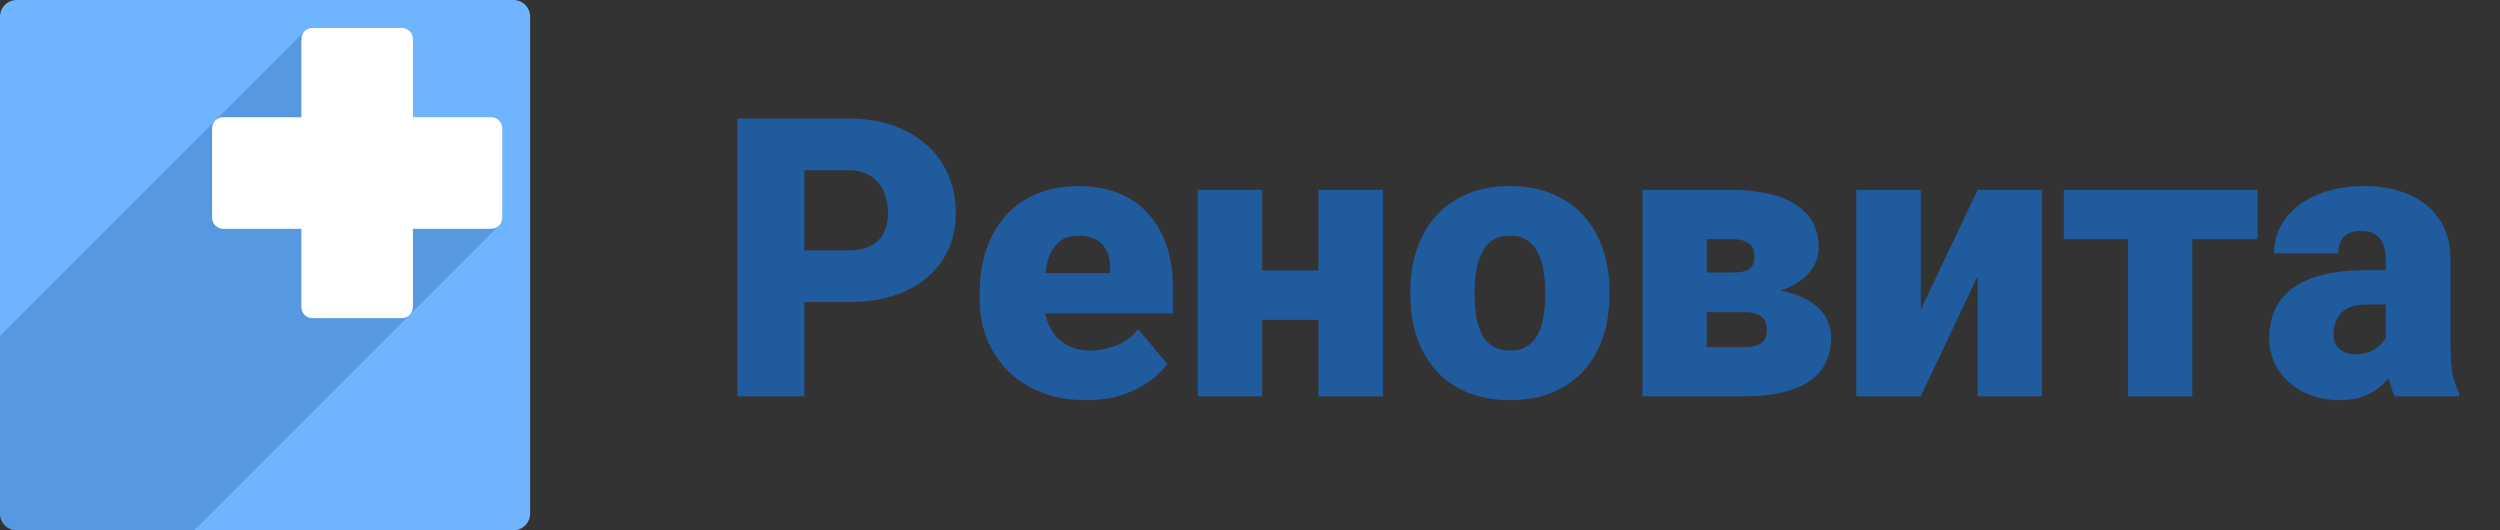
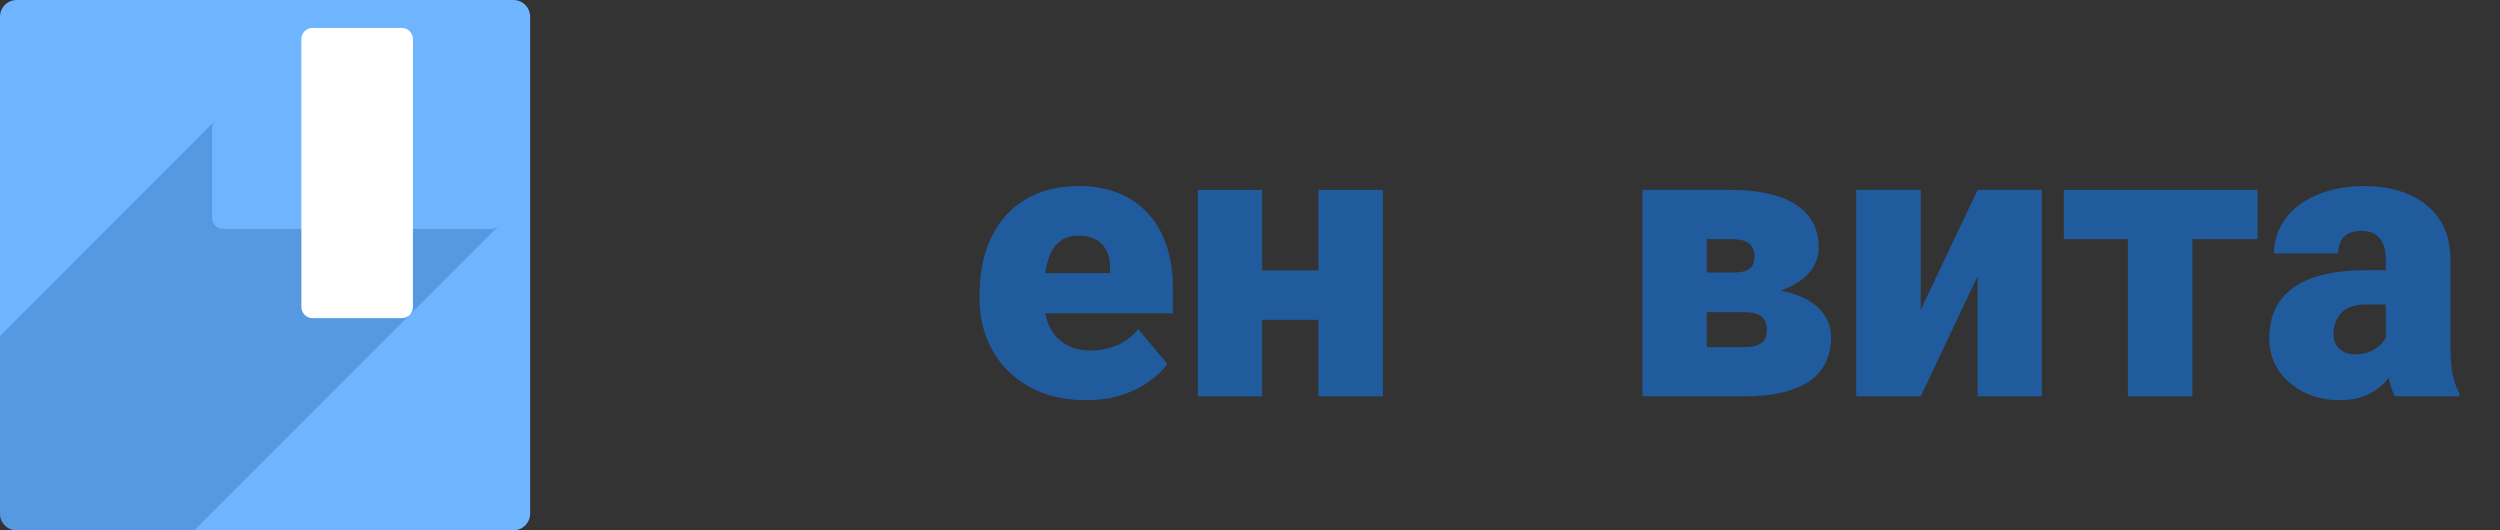
<svg xmlns="http://www.w3.org/2000/svg" width="264" height="56" viewBox="0 0 264 56" fill="none">
  <rect x="0" y="0" width="264" height="56" fill="#333333" stroke="none" />
  <g clip-path="url(#clip0_43_9346)">
    <path d="M1.14628e-06 1.768C1.16762e-06 0.792 0.792 -2.13458e-08 1.768 0L54.215 1.14662e-06C55.192 1.16796e-06 55.983 0.792 55.983 1.768V54.232C55.983 55.208 55.192 56 54.215 56H1.768C0.792 56 -2.13395e-08 55.208 0 54.232L1.14628e-06 1.768Z" fill="#6EB4FE" />
    <path d="M31.822 4.126C31.822 3.475 32.35 2.948 33.001 2.948L42.43 2.948C43.081 2.948 43.608 3.475 43.608 4.126V32.421C43.608 33.072 43.081 33.6 42.43 33.6H33.001C32.35 33.6 31.822 33.072 31.822 32.421L31.822 4.126Z" fill="white" />
-     <path d="M51.858 12.379C52.509 12.379 53.037 12.907 53.037 13.558V22.99C53.037 23.641 52.509 24.169 51.858 24.169L23.572 24.169C22.921 24.169 22.394 23.641 22.394 22.99L22.394 13.558C22.394 12.907 22.921 12.379 23.572 12.379L51.858 12.379Z" fill="white" />
    <path d="M20.522 56L1.768 56C0.792 56 5.86665e-05 55.208 6.60832e-05 54.232L6.41352e-05 35.472L22.697 12.768C22.508 12.977 22.393 13.254 22.393 13.558L22.393 22.99C22.393 23.641 22.921 24.169 23.572 24.169L31.822 24.169L31.822 32.421C31.822 33.072 32.35 33.6 33.001 33.6L42.43 33.6C42.733 33.6 43.011 33.485 43.219 33.296L20.522 56Z" fill="#205B9E" fill-opacity="0.3" />
-     <path d="M43.219 33.296C43.249 33.269 43.278 33.241 43.304 33.211L43.219 33.296Z" fill="#205B9E" fill-opacity="0.3" />
    <path d="M43.304 33.211C43.493 33.002 43.608 32.725 43.608 32.421L43.608 24.169L51.858 24.169C52.162 24.169 52.439 24.053 52.648 23.865L43.304 33.211Z" fill="#205B9E" fill-opacity="0.3" />
    <path d="M22.697 12.768L22.782 12.683C22.752 12.71 22.724 12.738 22.697 12.768Z" fill="#205B9E" fill-opacity="0.3" />
-     <path d="M22.782 12.683L32.126 3.336C31.937 3.545 31.822 3.822 31.822 4.126L31.822 12.379L23.572 12.379C23.268 12.379 22.991 12.494 22.782 12.683Z" fill="#205B9E" fill-opacity="0.3" />
  </g>
  <path d="M251.939 36.372V27.386C251.939 26.768 251.851 26.238 251.677 25.795C251.502 25.351 251.227 25.009 250.851 24.767C250.475 24.512 249.971 24.384 249.34 24.384C248.83 24.384 248.394 24.471 248.031 24.646C247.669 24.821 247.393 25.083 247.205 25.432C247.017 25.781 246.923 26.224 246.923 26.762H240.135C240.135 25.754 240.357 24.821 240.8 23.961C241.257 23.088 241.901 22.329 242.734 21.684C243.58 21.04 244.587 20.543 245.755 20.193C246.937 19.831 248.253 19.649 249.703 19.649C251.435 19.649 252.979 19.938 254.336 20.516C255.705 21.093 256.786 21.96 257.578 23.115C258.371 24.257 258.767 25.694 258.767 27.427V36.352C258.767 37.776 258.847 38.857 259.008 39.596C259.17 40.321 259.398 40.959 259.693 41.51V41.852H252.885C252.563 41.181 252.321 40.362 252.16 39.395C252.012 38.414 251.939 37.407 251.939 36.372ZM252.764 28.535L252.805 32.161H249.804C249.172 32.161 248.635 32.249 248.192 32.423C247.763 32.598 247.413 32.84 247.145 33.149C246.89 33.444 246.702 33.78 246.581 34.156C246.473 34.532 246.42 34.928 246.42 35.345C246.42 35.748 246.514 36.11 246.702 36.433C246.903 36.742 247.172 36.983 247.507 37.158C247.843 37.333 248.219 37.42 248.635 37.42C249.387 37.42 250.025 37.279 250.549 36.997C251.086 36.701 251.495 36.345 251.777 35.929C252.059 35.513 252.2 35.123 252.2 34.76L253.691 37.541C253.422 38.078 253.114 38.622 252.764 39.173C252.429 39.724 252.006 40.234 251.495 40.704C250.999 41.161 250.388 41.537 249.663 41.832C248.937 42.114 248.058 42.255 247.024 42.255C245.681 42.255 244.446 41.98 243.318 41.429C242.203 40.879 241.31 40.113 240.639 39.133C239.968 38.139 239.632 36.997 239.632 35.707C239.632 34.579 239.833 33.572 240.236 32.685C240.652 31.799 241.277 31.047 242.109 30.429C242.942 29.811 244.003 29.341 245.292 29.018C246.581 28.696 248.098 28.535 249.844 28.535H252.764Z" fill="#205B9E" />
  <path d="M231.514 20.052V41.853H224.706V20.052H231.514ZM238.403 20.052V25.251H217.938V20.052H238.403Z" fill="#205B9E" />
  <path d="M202.832 32.706L208.835 20.052H215.623V41.853H208.835V29.159L202.832 41.853H196.024V20.052H202.832V32.706Z" fill="#205B9E" />
  <path d="M184.201 32.967H177.514L177.474 28.777H183.033C183.583 28.777 184.02 28.716 184.342 28.595C184.678 28.474 184.913 28.293 185.047 28.051C185.195 27.796 185.269 27.494 185.269 27.145C185.269 26.795 185.215 26.5 185.108 26.258C185.014 26.016 184.859 25.822 184.644 25.674C184.443 25.526 184.188 25.419 183.879 25.351C183.57 25.284 183.207 25.251 182.791 25.251H180.233V41.853H173.445V20.052H182.791C184.228 20.052 185.517 20.18 186.658 20.435C187.8 20.677 188.767 21.053 189.559 21.564C190.365 22.061 190.982 22.692 191.412 23.457C191.842 24.223 192.057 25.123 192.057 26.157C192.057 26.829 191.895 27.46 191.573 28.051C191.251 28.642 190.774 29.166 190.143 29.623C189.525 30.079 188.76 30.456 187.847 30.751C186.934 31.033 185.886 31.208 184.705 31.275L184.201 32.967ZM184.201 41.853H176.044L178.118 36.654H184.201C184.765 36.654 185.222 36.587 185.571 36.453C185.92 36.319 186.175 36.117 186.336 35.849C186.497 35.58 186.578 35.251 186.578 34.861C186.578 34.485 186.511 34.156 186.377 33.874C186.242 33.592 186.001 33.37 185.651 33.209C185.316 33.048 184.832 32.967 184.201 32.967H178.884L178.924 28.777H184.664L186.115 30.489C187.807 30.583 189.183 30.872 190.244 31.355C191.318 31.839 192.104 32.45 192.6 33.189C193.111 33.928 193.366 34.74 193.366 35.627C193.366 36.661 193.164 37.568 192.762 38.347C192.372 39.126 191.788 39.777 191.009 40.301C190.23 40.812 189.27 41.201 188.129 41.47C187.001 41.725 185.692 41.853 184.201 41.853Z" fill="#205B9E" />
-   <path d="M148.933 31.174V30.751C148.933 29.153 149.161 27.682 149.617 26.339C150.074 24.982 150.745 23.807 151.632 22.813C152.518 21.819 153.612 21.046 154.915 20.496C156.217 19.931 157.721 19.649 159.427 19.649C161.145 19.649 162.656 19.931 163.959 20.496C165.275 21.046 166.376 21.819 167.262 22.813C168.148 23.807 168.82 24.982 169.276 26.339C169.733 27.682 169.961 29.153 169.961 30.751V31.174C169.961 32.759 169.733 34.23 169.276 35.587C168.82 36.93 168.148 38.105 167.262 39.112C166.376 40.106 165.281 40.879 163.979 41.429C162.676 41.98 161.172 42.255 159.467 42.255C157.762 42.255 156.251 41.98 154.935 41.429C153.619 40.879 152.518 40.106 151.632 39.112C150.745 38.105 150.074 36.93 149.617 35.587C149.161 34.23 148.933 32.759 148.933 31.174ZM155.72 30.751V31.174C155.72 31.993 155.781 32.759 155.902 33.471C156.023 34.183 156.224 34.807 156.506 35.345C156.788 35.869 157.171 36.278 157.654 36.574C158.138 36.869 158.742 37.017 159.467 37.017C160.179 37.017 160.769 36.869 161.239 36.574C161.723 36.278 162.106 35.869 162.388 35.345C162.669 34.807 162.871 34.183 162.992 33.471C163.113 32.759 163.173 31.993 163.173 31.174V30.751C163.173 29.959 163.113 29.213 162.992 28.515C162.871 27.803 162.669 27.178 162.388 26.641C162.106 26.09 161.723 25.66 161.239 25.351C160.756 25.042 160.152 24.888 159.427 24.888C158.715 24.888 158.117 25.042 157.634 25.351C157.164 25.66 156.788 26.09 156.506 26.641C156.224 27.178 156.023 27.803 155.902 28.515C155.781 29.213 155.72 29.959 155.72 30.751Z" fill="#205B9E" />
  <path d="M141.681 28.555V33.773H130.805V28.555H141.681ZM133.282 20.052V41.853H126.494V20.052H133.282ZM146.032 20.052V41.853H139.224V20.052H146.032Z" fill="#205B9E" />
  <path d="M114.69 42.255C112.918 42.255 111.333 41.98 109.937 41.429C108.54 40.865 107.359 40.093 106.392 39.112C105.439 38.132 104.707 37.004 104.196 35.727C103.7 34.452 103.451 33.102 103.451 31.678V30.912C103.451 29.314 103.673 27.836 104.116 26.48C104.559 25.11 105.217 23.914 106.09 22.893C106.963 21.872 108.057 21.08 109.373 20.516C110.689 19.938 112.22 19.649 113.965 19.649C115.51 19.649 116.893 19.898 118.115 20.395C119.337 20.892 120.37 21.604 121.216 22.531C122.076 23.457 122.727 24.579 123.17 25.895C123.627 27.212 123.855 28.689 123.855 30.328V33.088H106.049V28.837H117.228V28.313C117.242 27.588 117.114 26.97 116.846 26.459C116.59 25.949 116.215 25.559 115.718 25.291C115.221 25.022 114.617 24.888 113.905 24.888C113.166 24.888 112.555 25.049 112.072 25.372C111.602 25.694 111.233 26.137 110.964 26.701C110.709 27.252 110.528 27.89 110.42 28.615C110.313 29.341 110.259 30.106 110.259 30.912V31.678C110.259 32.484 110.367 33.216 110.581 33.874C110.81 34.532 111.132 35.096 111.548 35.566C111.978 36.023 112.488 36.379 113.079 36.634C113.683 36.889 114.368 37.017 115.134 37.017C116.06 37.017 116.973 36.842 117.873 36.493C118.773 36.144 119.545 35.566 120.189 34.76L123.271 38.427C122.828 39.059 122.197 39.67 121.378 40.261C120.572 40.852 119.605 41.335 118.477 41.712C117.349 42.074 116.087 42.255 114.69 42.255Z" fill="#205B9E" />
-   <path d="M89.574 31.899H82.282V26.439H89.574C90.567 26.439 91.373 26.271 91.991 25.936C92.608 25.6 93.058 25.137 93.34 24.546C93.636 23.941 93.783 23.263 93.783 22.511C93.783 21.705 93.636 20.959 93.34 20.274C93.058 19.589 92.608 19.038 91.991 18.622C91.373 18.192 90.567 17.977 89.574 17.977H84.941V41.853H77.871V12.517H89.574C91.924 12.517 93.944 12.947 95.636 13.807C97.342 14.666 98.651 15.848 99.564 17.353C100.477 18.844 100.934 20.549 100.934 22.47C100.934 24.364 100.477 26.016 99.564 27.427C98.651 28.837 97.342 29.938 95.636 30.731C93.944 31.51 91.924 31.899 89.574 31.899Z" fill="#205B9E" />
  <defs>
    <clipPath id="clip0_43_9346">
      <rect width="55.983" height="56" fill="white" />
    </clipPath>
  </defs>
</svg>